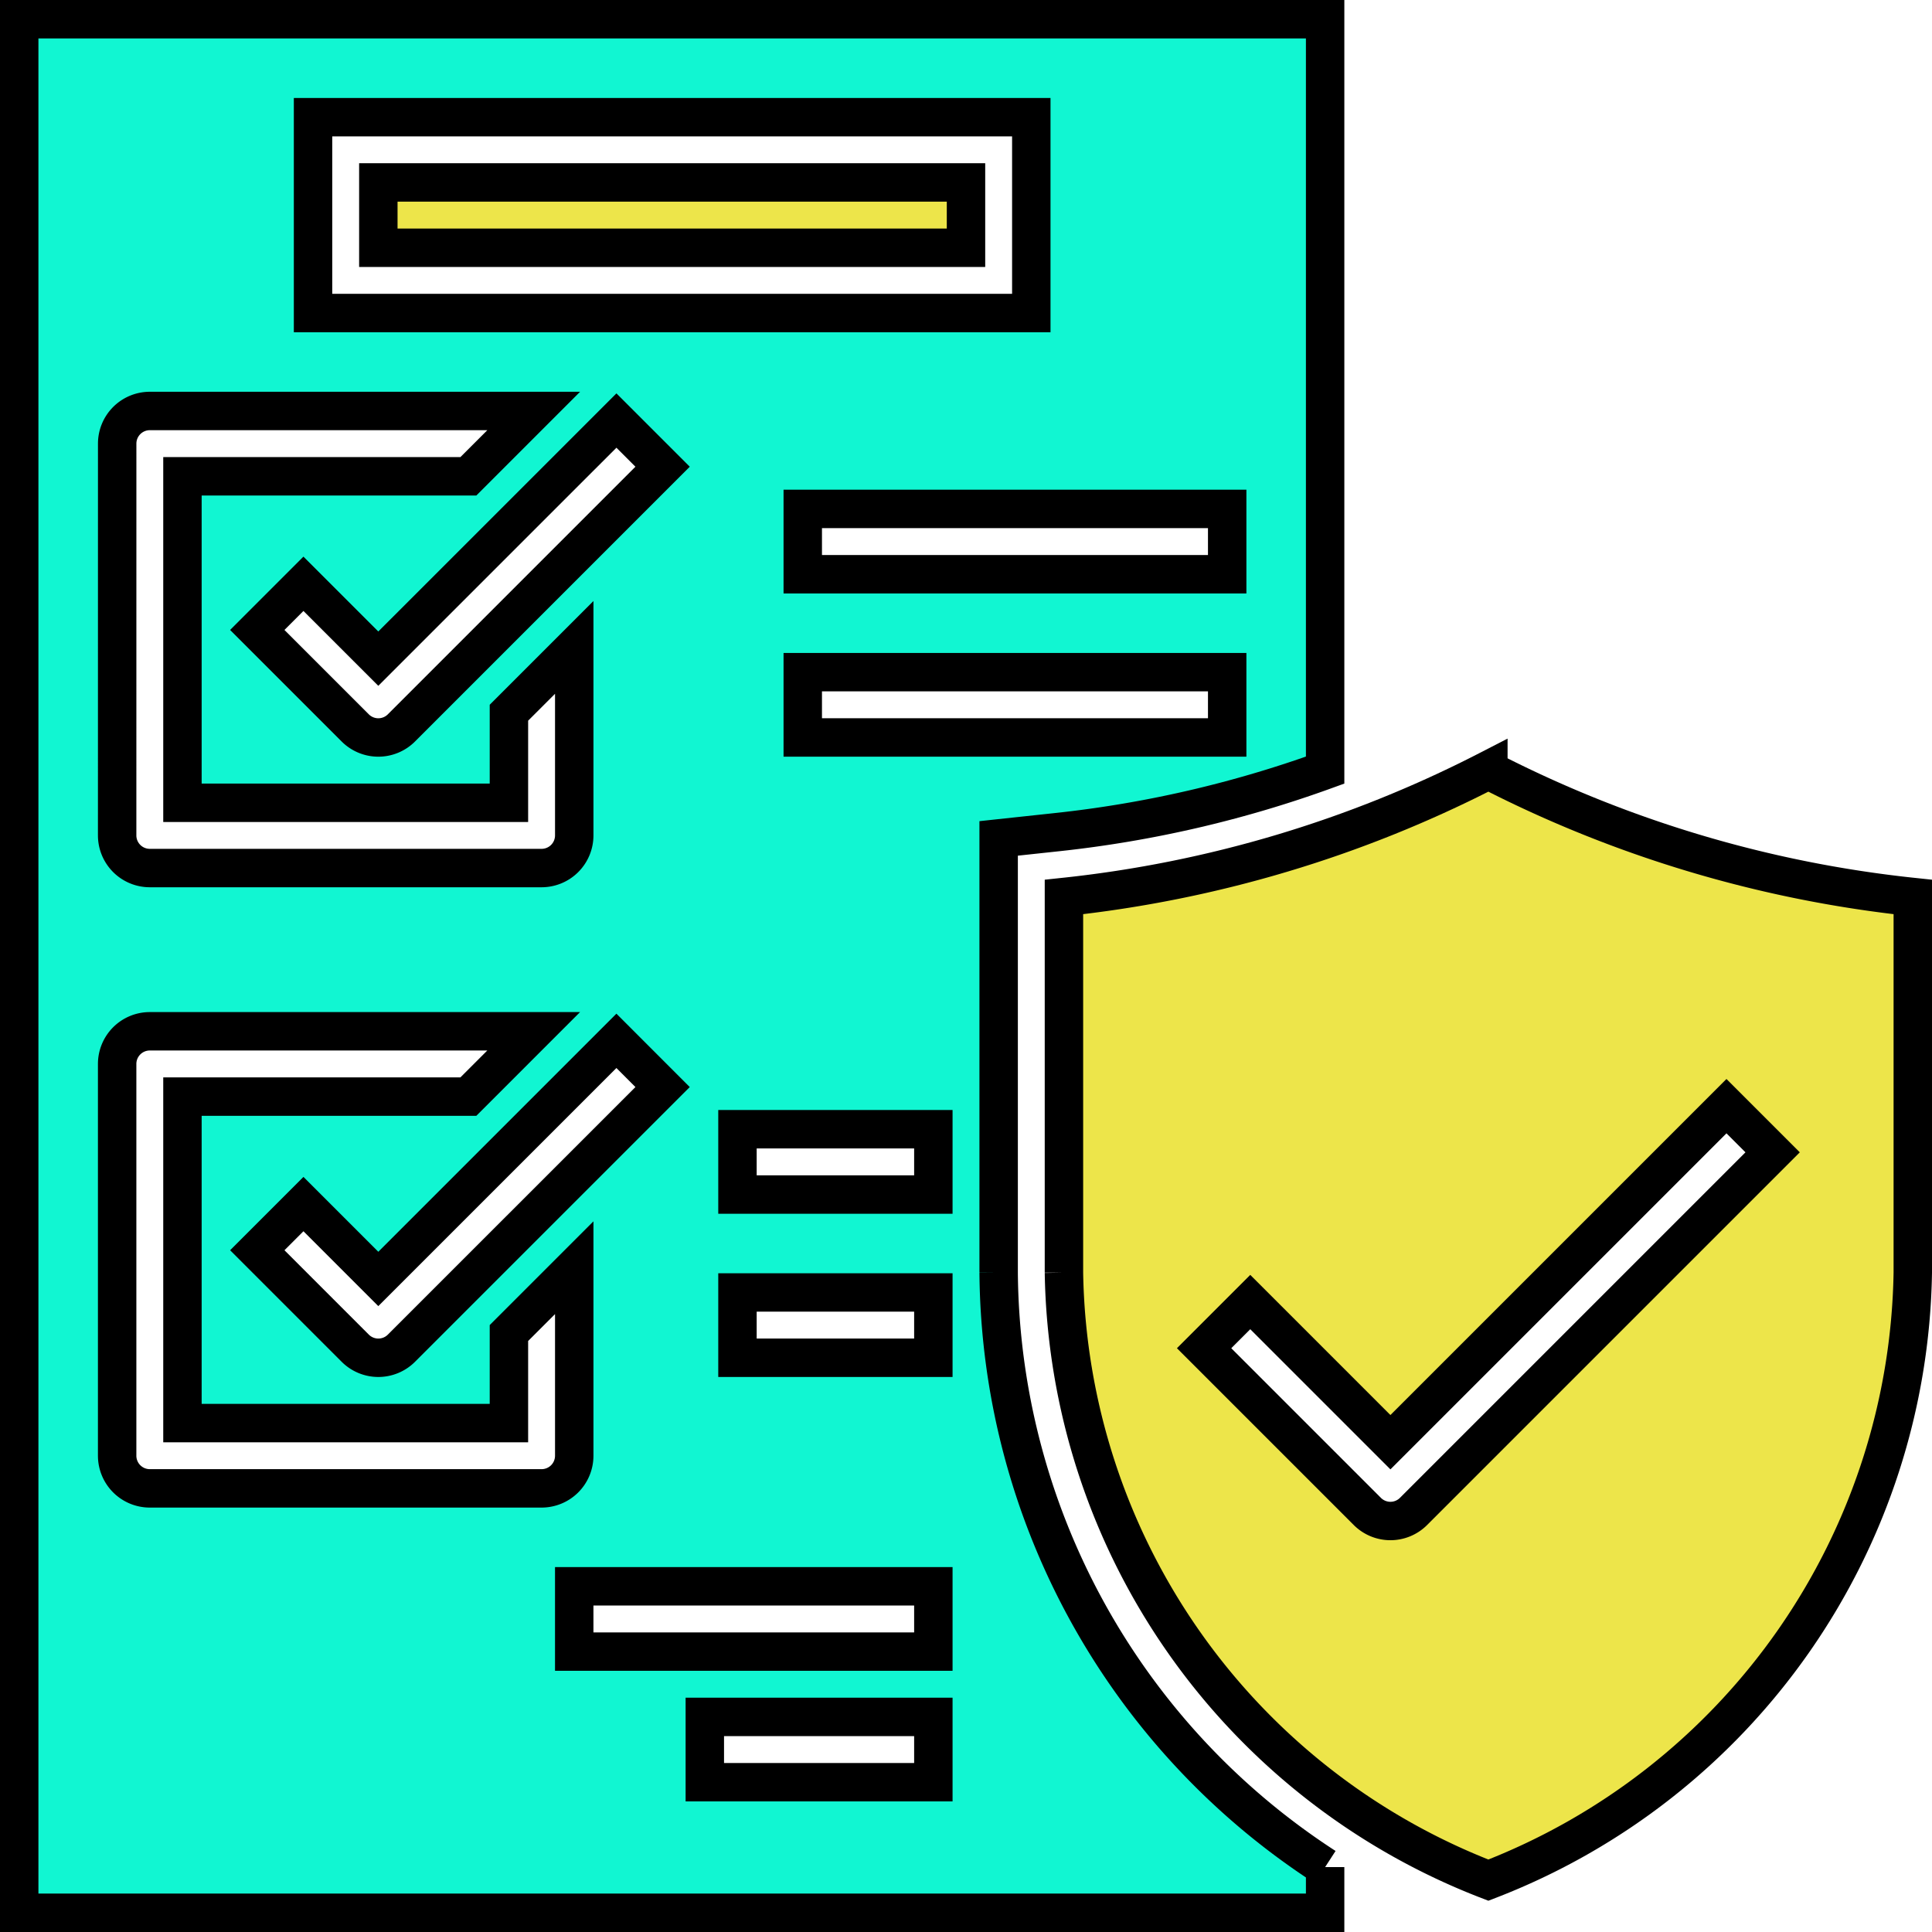
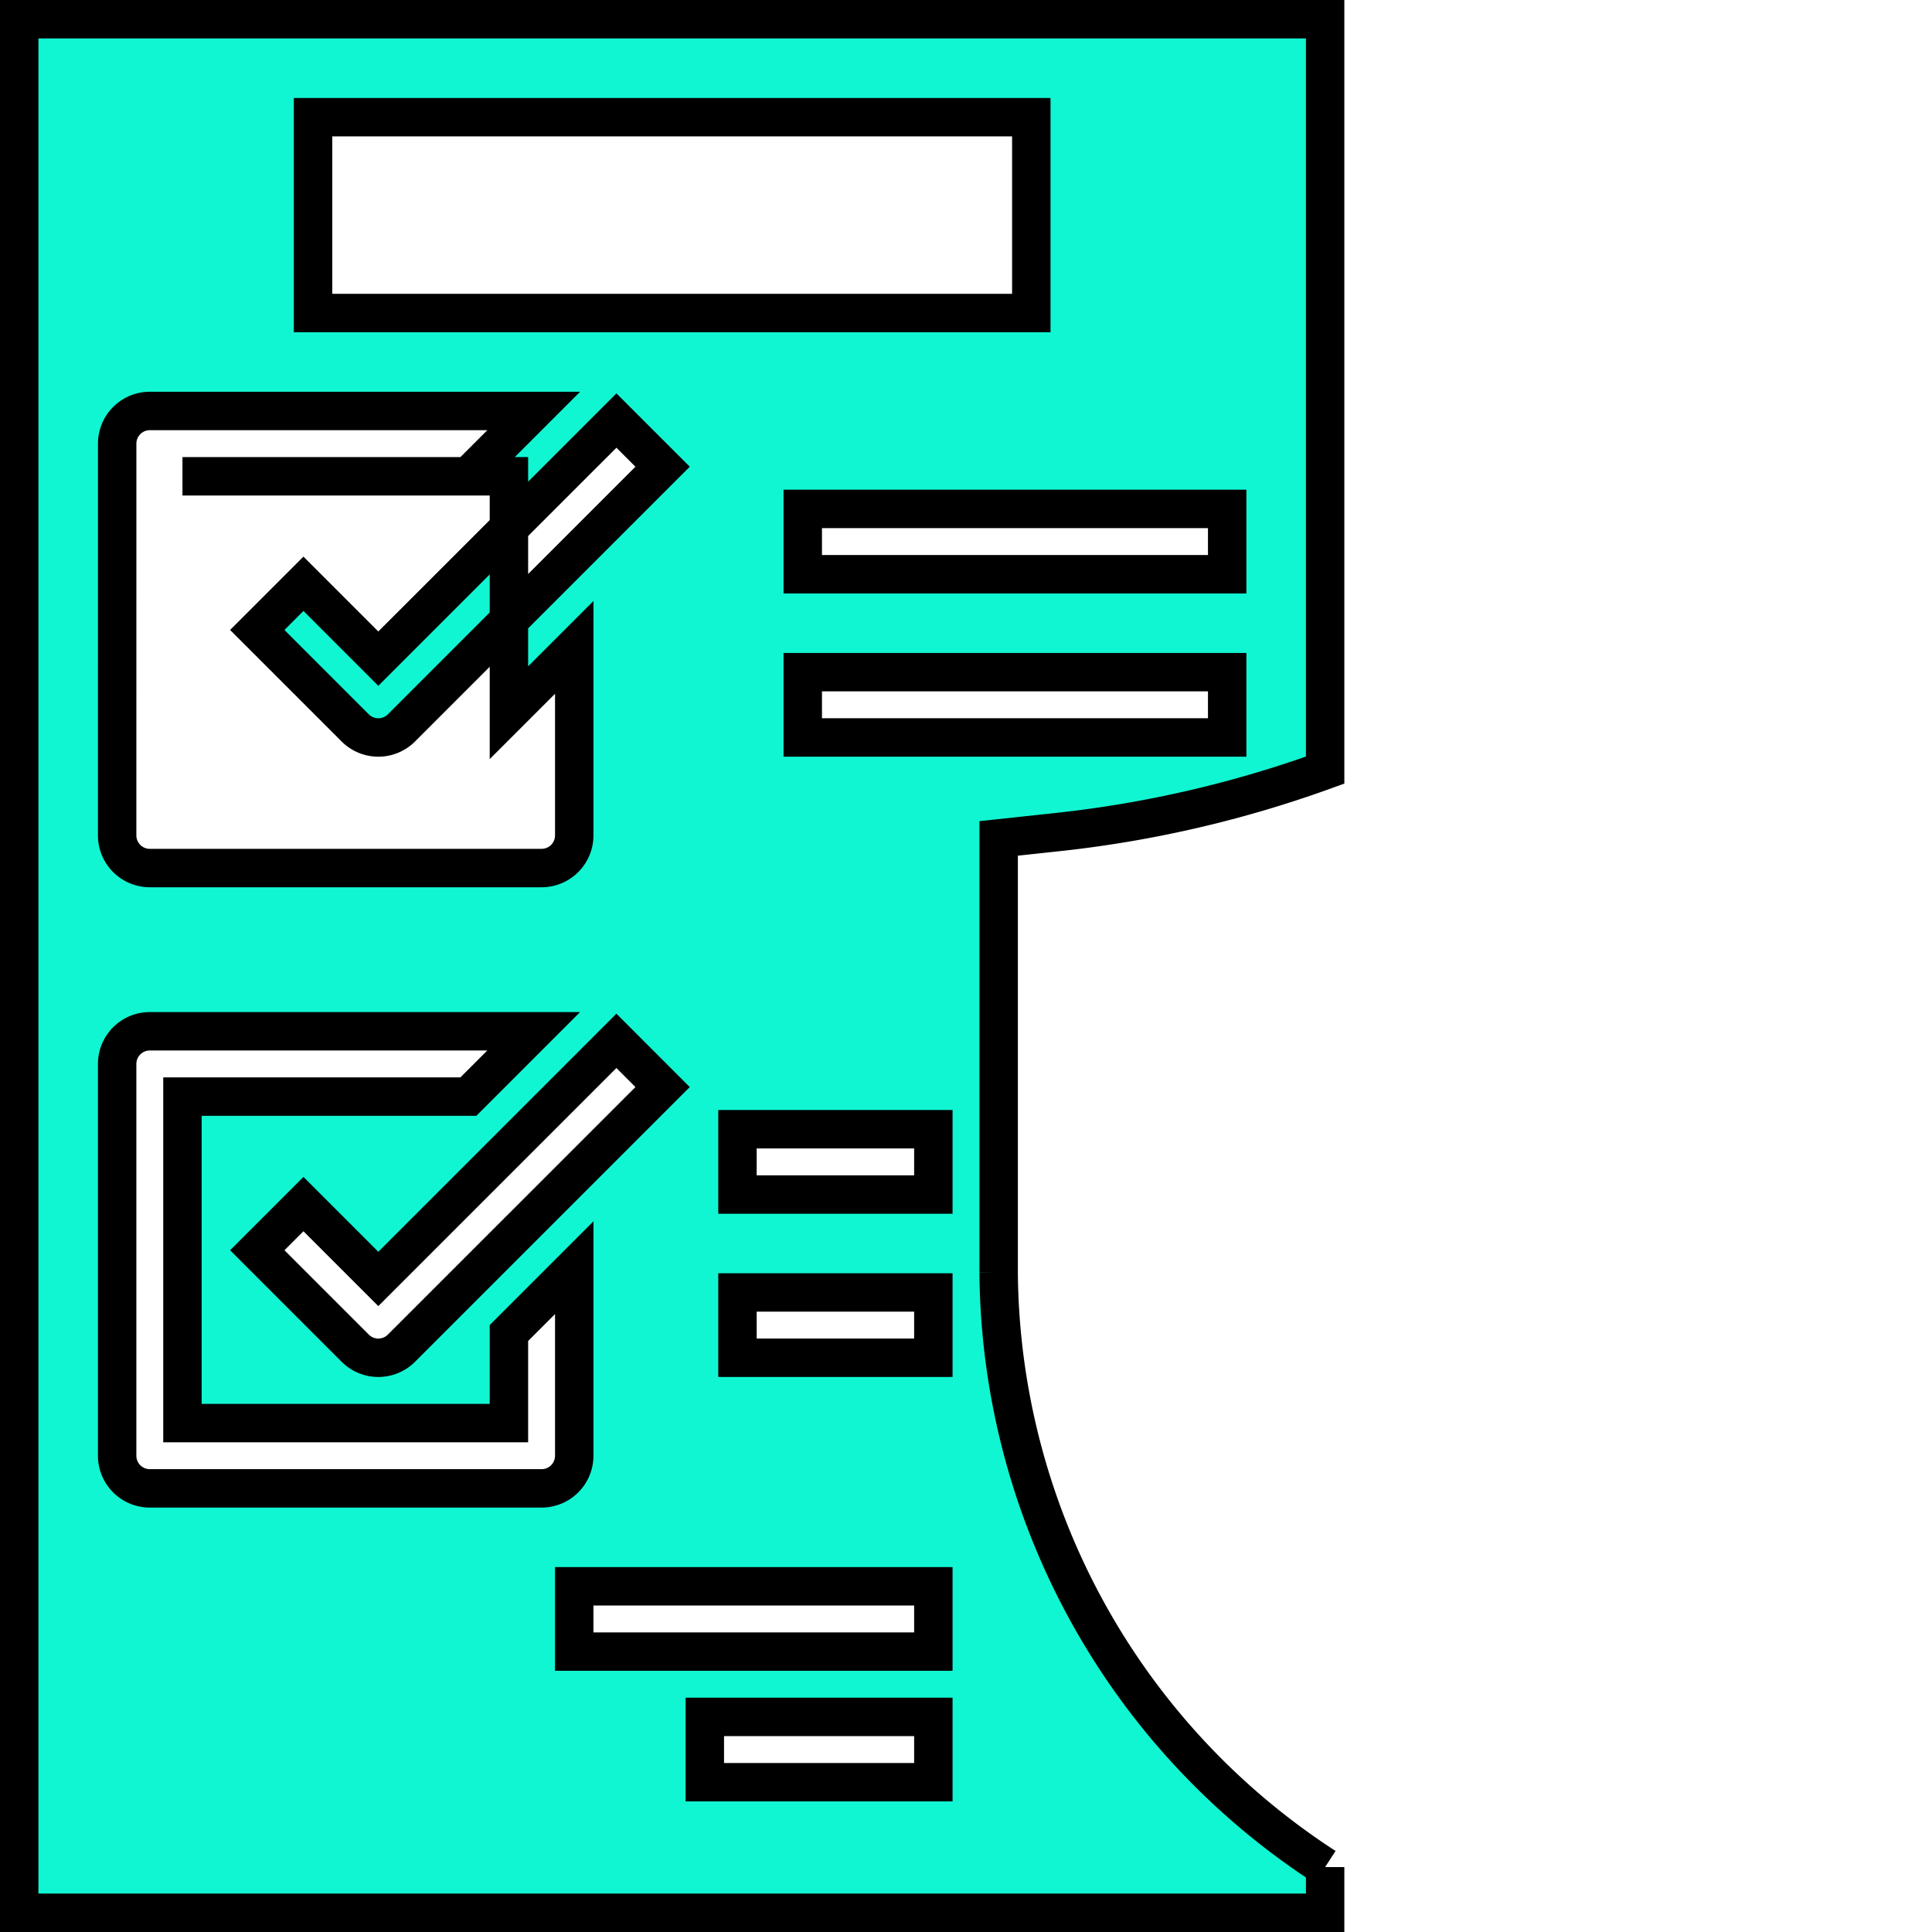
<svg xmlns="http://www.w3.org/2000/svg" id="Group_28" data-name="Group 28" width="301.72" height="301.72" viewBox="0 0 301.72 301.72">
-   <path id="Path_97" data-name="Path 97" d="M155.959,198.747V130.935l9.111-.979a178.555,178.555,0,0,0,41.875-9.687V3H3V298.72H206.945v-7.138a111.66,111.66,0,0,1-50.986-92.836Zm35.69-83.577H125.367v-10.2h66.282Zm0-25.493H125.367v-10.2h66.282ZM48.888,18.3h112.17V48.888H48.888Zm13.8,95.38a5.1,5.1,0,0,1-7.209,0l-15.3-15.3,7.209-7.209,11.691,11.691L96.269,65.677l7.209,7.209Zm40.789,56.085L62.69,210.55a5.1,5.1,0,0,1-7.209,0l-15.3-15.3,7.209-7.209,11.691,11.691,37.184-37.184ZM18.3,69.282a5.1,5.1,0,0,1,5.1-5.1h59.95l-10.2,10.2H28.493v50.986H79.479V111.305l10.2-10.2v29.358a5.1,5.1,0,0,1-5.1,5.1H23.395a5.1,5.1,0,0,1-5.1-5.1ZM84.578,232.438H23.395a5.1,5.1,0,0,1-5.1-5.1V166.156a5.1,5.1,0,0,1,5.1-5.1h59.95l-10.2,10.2H28.493v50.986H79.479V208.179l10.2-10.2V227.34A5.1,5.1,0,0,1,84.578,232.438Zm61.184,45.888h-35.69v-10.2h35.69Zm0-20.395H89.677v-10.2h56.085Zm0-45.888H115.17v-10.2h30.592Zm0-25.493H115.17v-10.2h30.592Z" transform="translate(0 0)" fill="#11f6d2" stroke="#000" stroke-width="6" />
-   <path id="Path_98" data-name="Path 98" d="M187.353,99.775a188,188,0,0,1-66.282,19.813v58.665a103.472,103.472,0,0,0,66.282,94.875,103.472,103.472,0,0,0,66.282-94.875V119.589a187.966,187.966,0,0,1-66.282-19.813ZM175.662,215.55a5.1,5.1,0,0,1-7.209,0L142.96,190.057l7.209-7.209,21.888,21.888,52.48-52.48,7.209,7.209ZM14,8h91.775V18.2H14Z" transform="translate(45.085 20.493)" fill="#ede54a" stroke="#000" stroke-width="6" />
+   <path id="Path_97" data-name="Path 97" d="M155.959,198.747V130.935l9.111-.979a178.555,178.555,0,0,0,41.875-9.687V3H3V298.72H206.945v-7.138a111.66,111.66,0,0,1-50.986-92.836Zm35.69-83.577H125.367v-10.2h66.282Zm0-25.493H125.367v-10.2h66.282ZM48.888,18.3h112.17V48.888H48.888Zm13.8,95.38a5.1,5.1,0,0,1-7.209,0l-15.3-15.3,7.209-7.209,11.691,11.691L96.269,65.677l7.209,7.209Zm40.789,56.085L62.69,210.55a5.1,5.1,0,0,1-7.209,0l-15.3-15.3,7.209-7.209,11.691,11.691,37.184-37.184ZM18.3,69.282a5.1,5.1,0,0,1,5.1-5.1h59.95l-10.2,10.2H28.493H79.479V111.305l10.2-10.2v29.358a5.1,5.1,0,0,1-5.1,5.1H23.395a5.1,5.1,0,0,1-5.1-5.1ZM84.578,232.438H23.395a5.1,5.1,0,0,1-5.1-5.1V166.156a5.1,5.1,0,0,1,5.1-5.1h59.95l-10.2,10.2H28.493v50.986H79.479V208.179l10.2-10.2V227.34A5.1,5.1,0,0,1,84.578,232.438Zm61.184,45.888h-35.69v-10.2h35.69Zm0-20.395H89.677v-10.2h56.085Zm0-45.888H115.17v-10.2h30.592Zm0-25.493H115.17v-10.2h30.592Z" transform="translate(0 0)" fill="#11f6d2" stroke="#000" stroke-width="6" />
</svg>